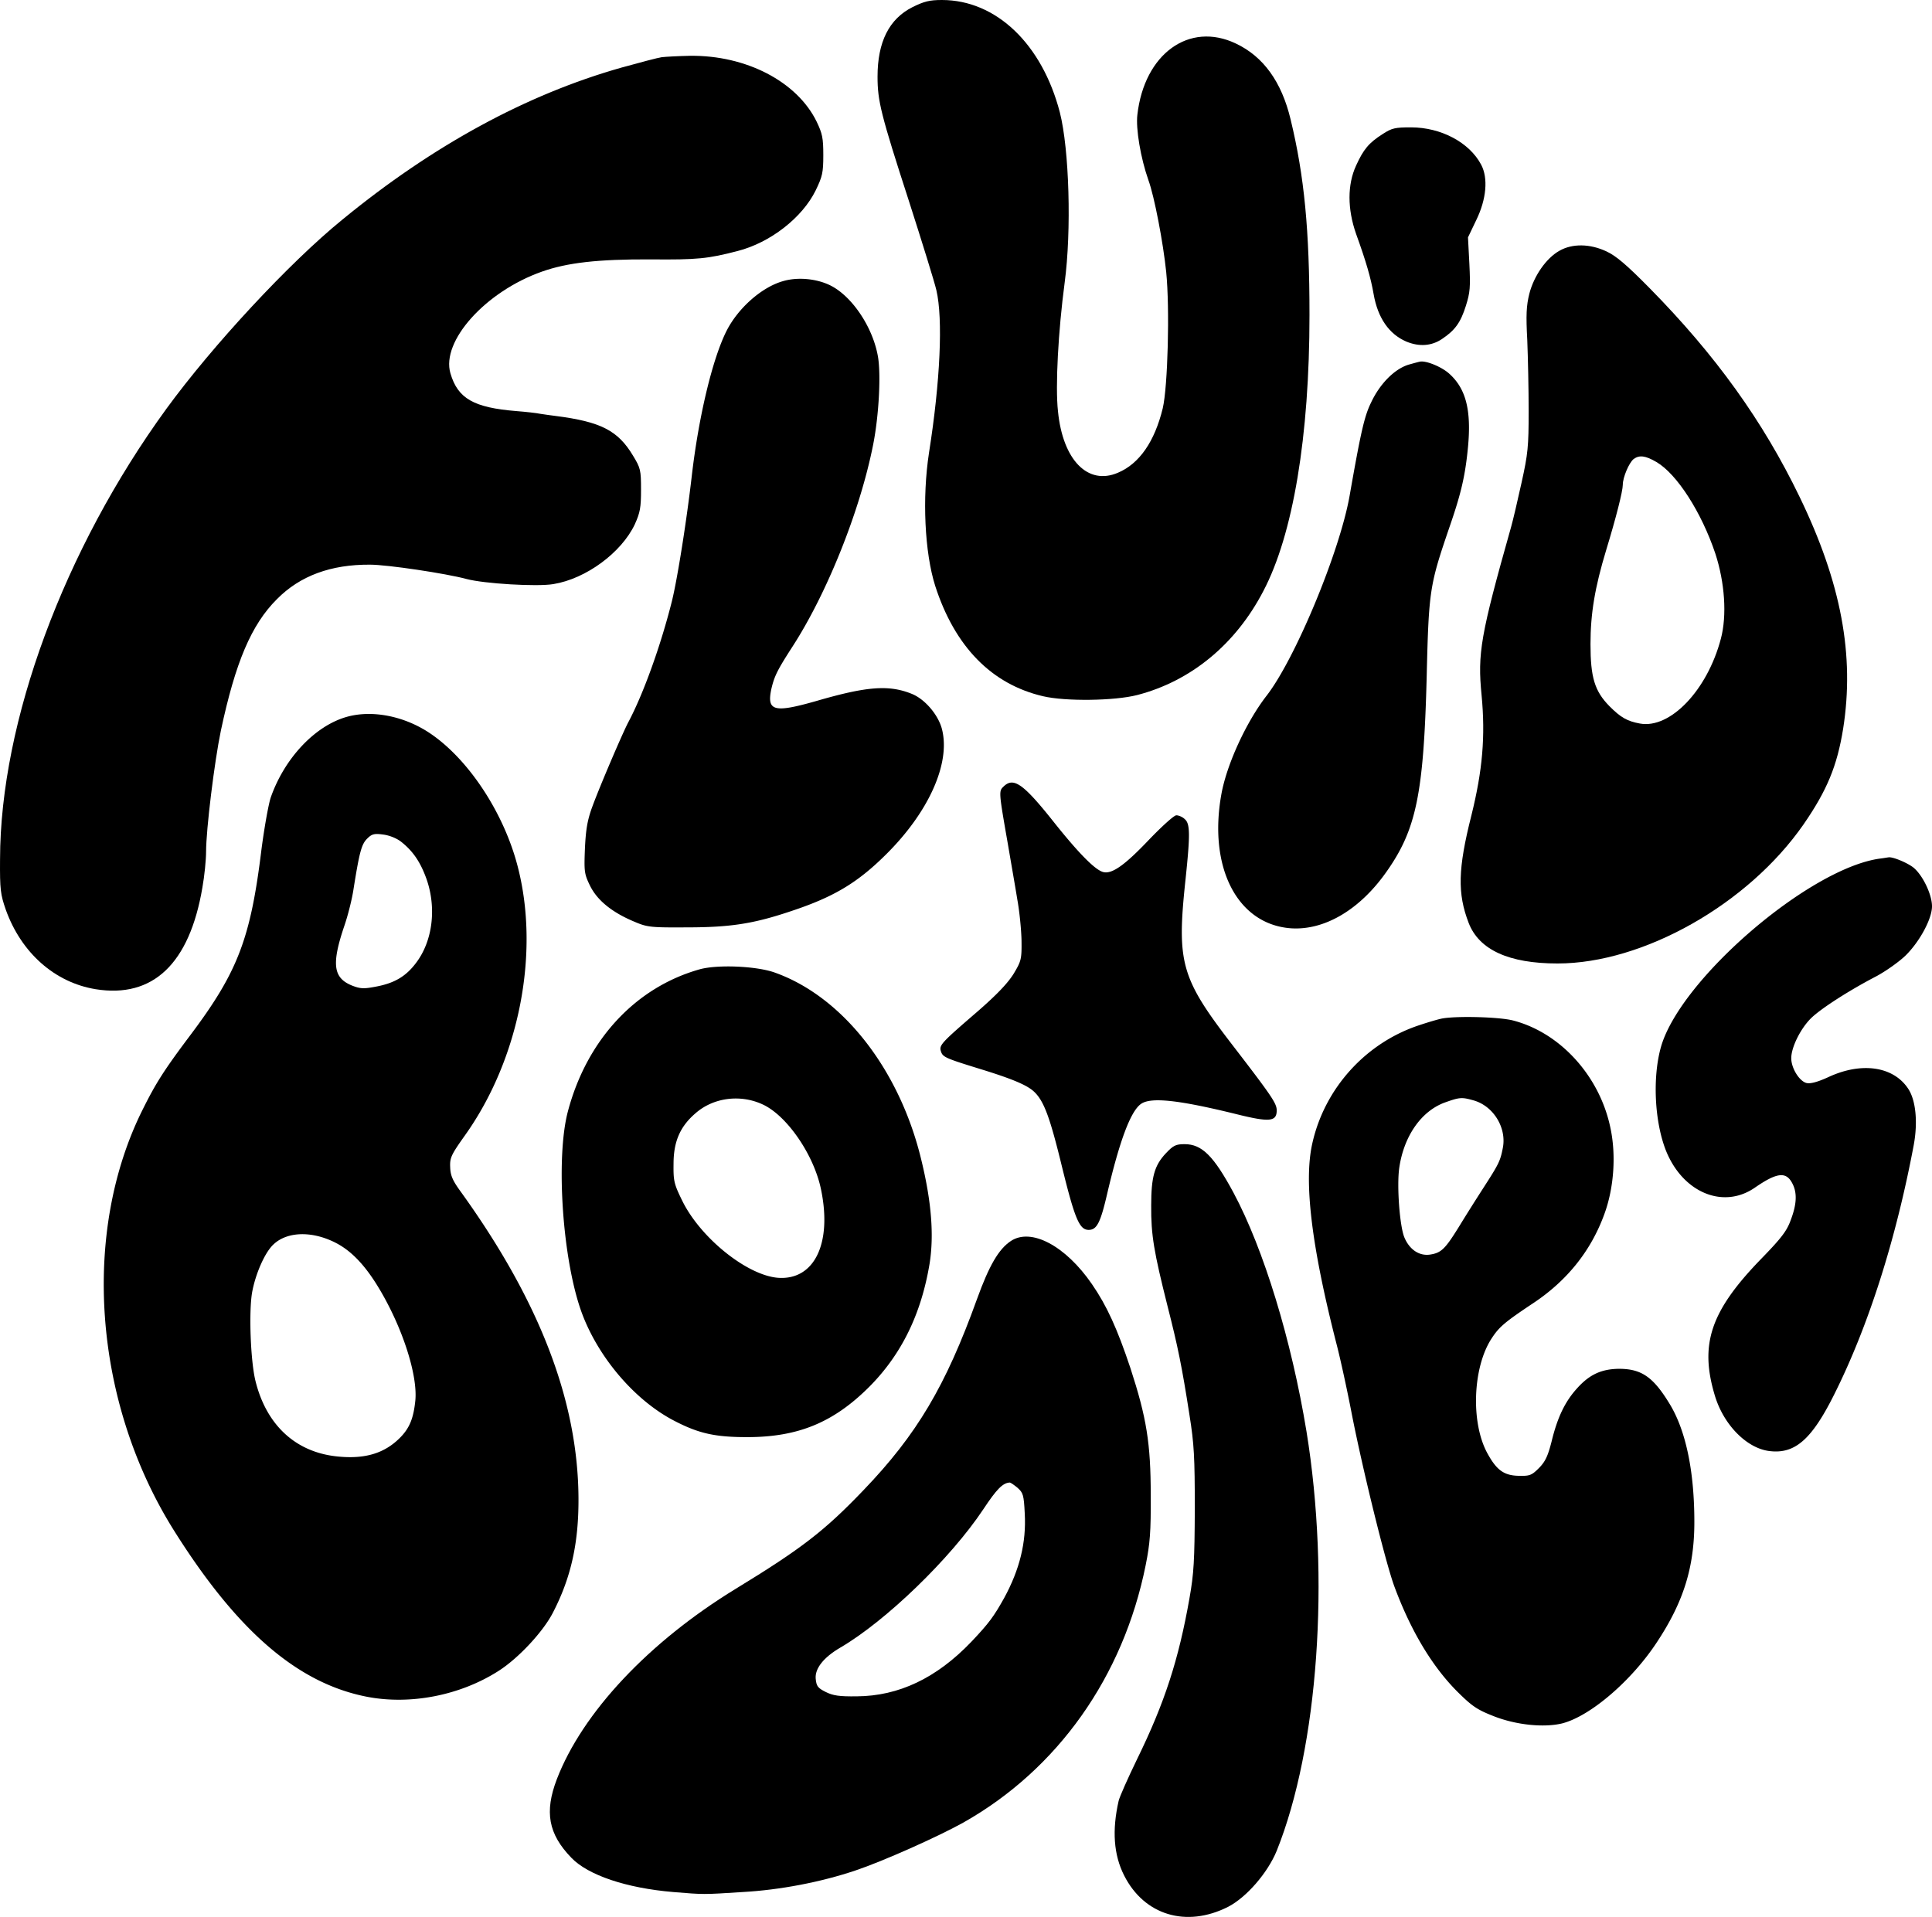
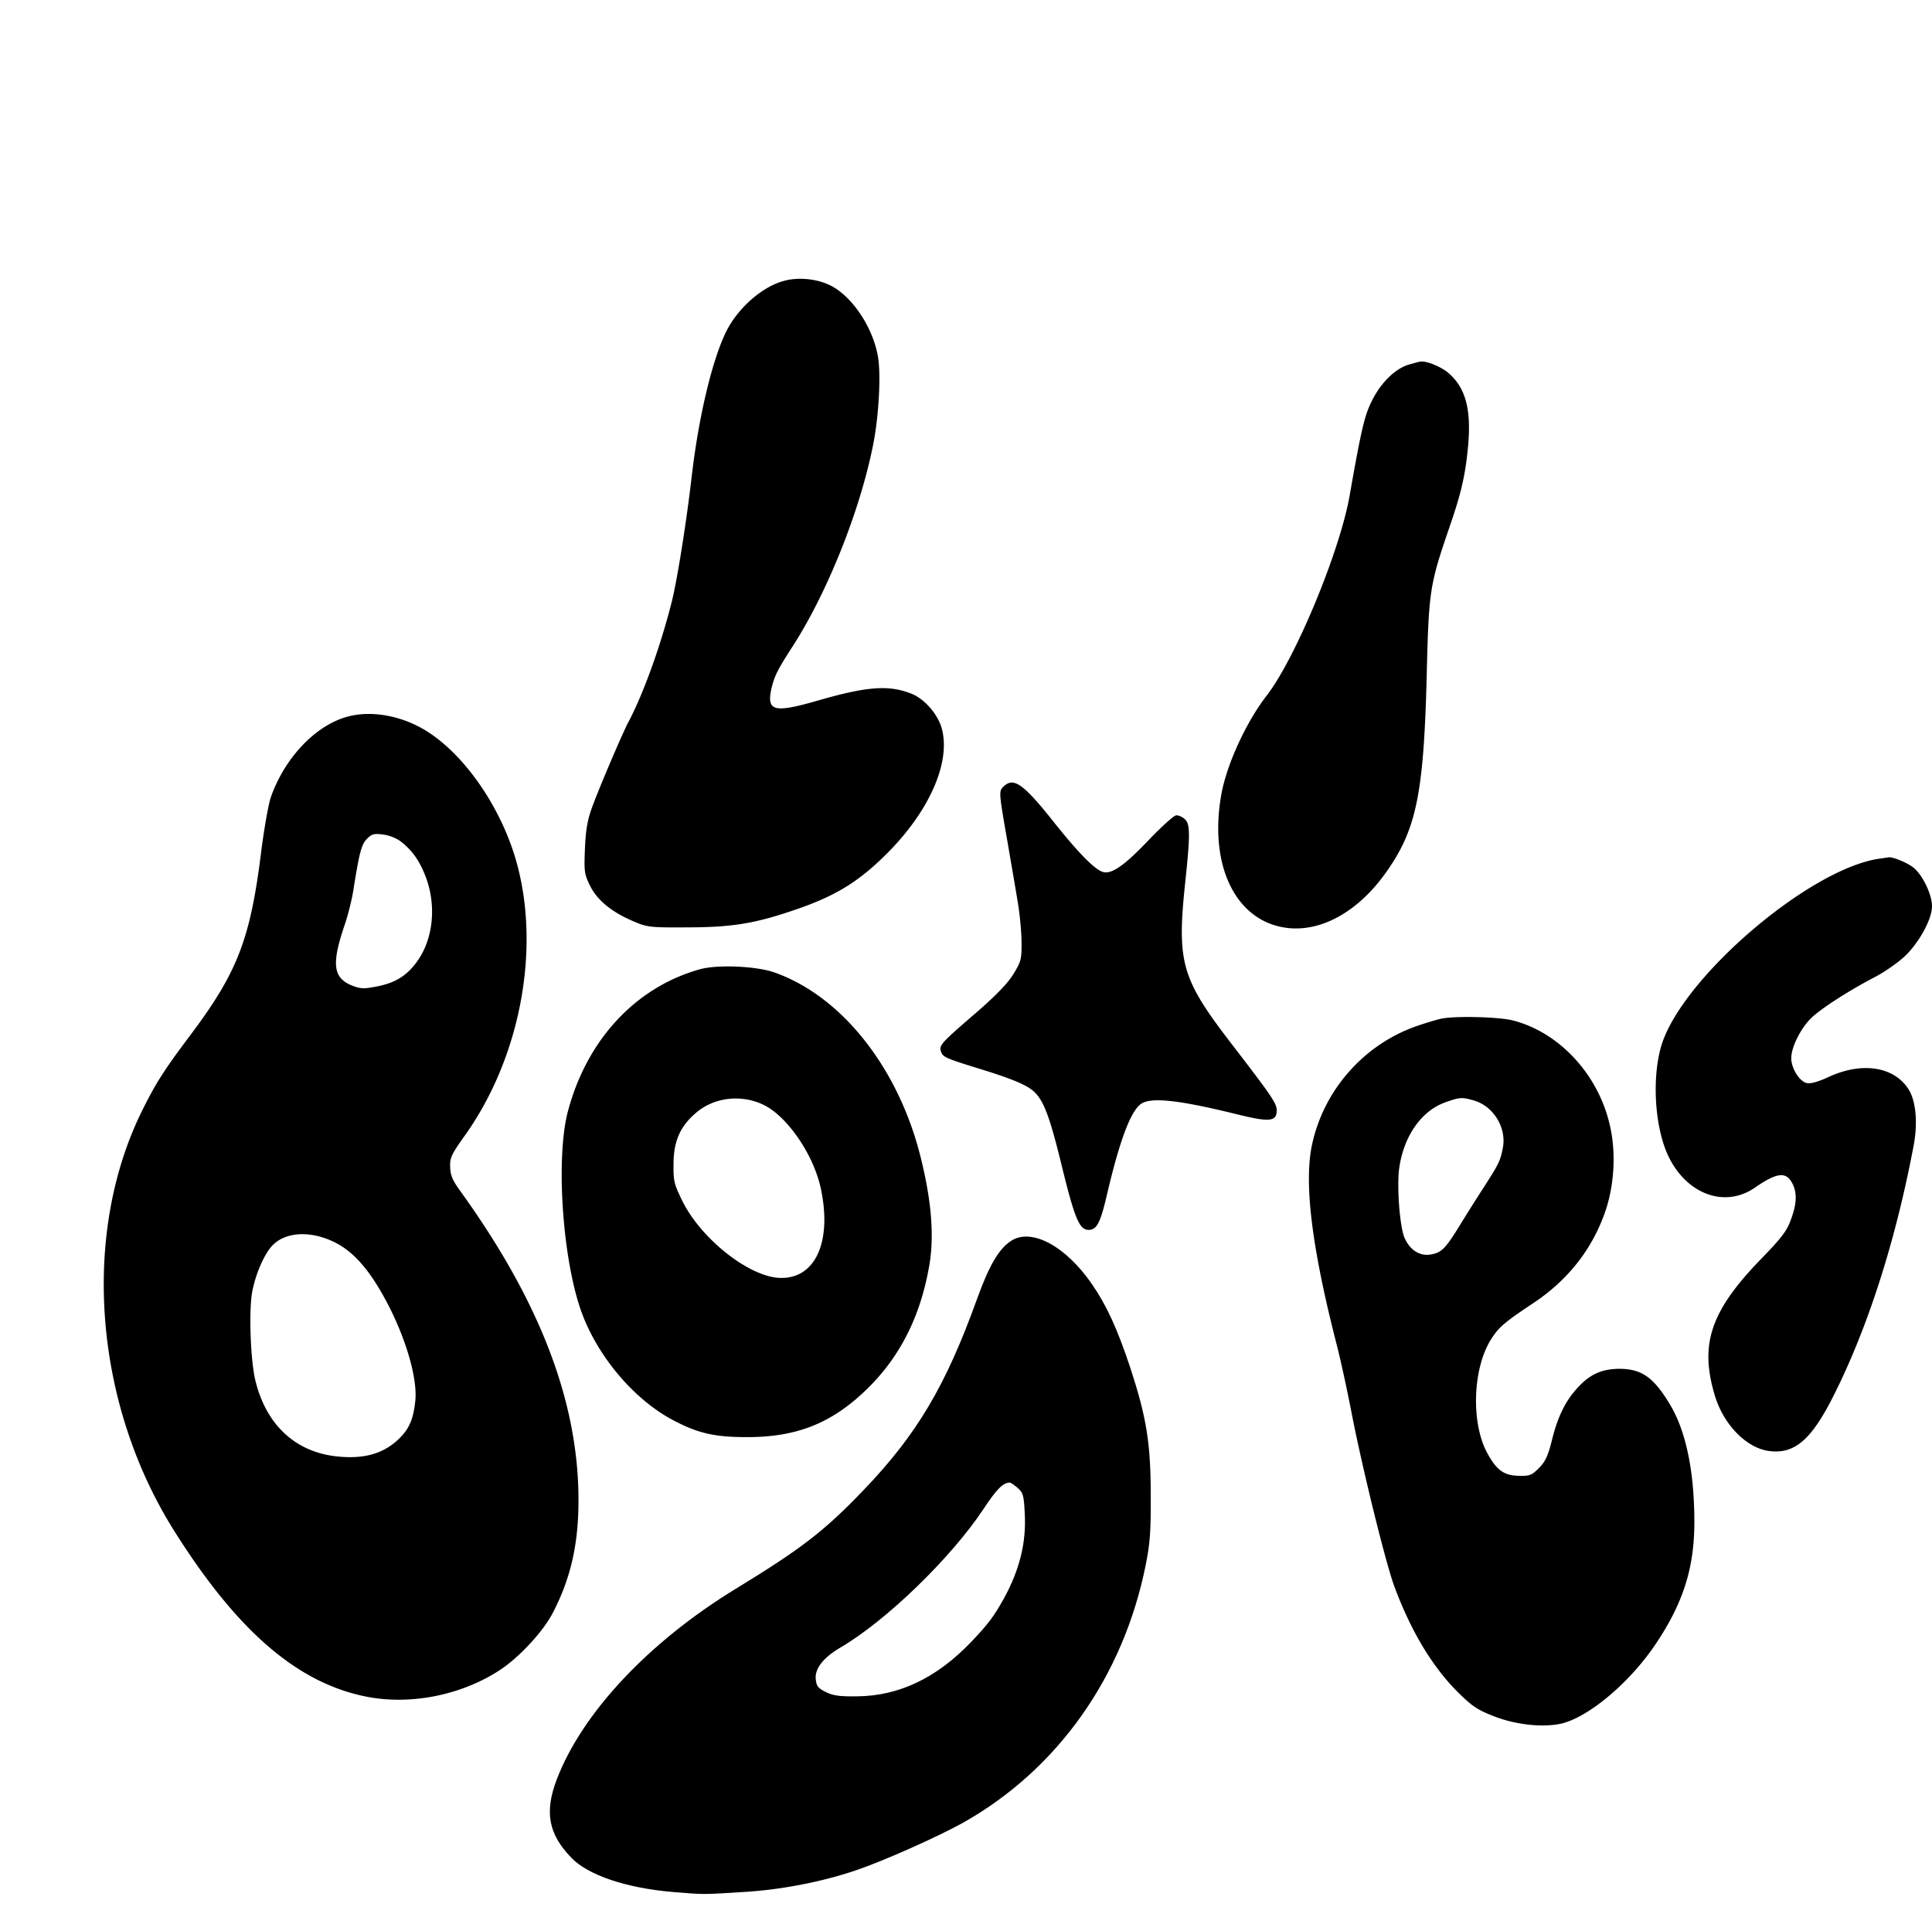
<svg xmlns="http://www.w3.org/2000/svg" fill="none" viewBox="0 0 262 260">
-   <path fill="#000" d="M123.729.974c-3.161 1.602-4.725 4.712-4.725 9.424 0 3.298.438 5.089 4.255 16.87 1.784 5.56 3.474 10.994 3.724 12.094.907 3.864.532 12.346-1.001 22.053-.939 6.094-.595 13.54.845 18.063 2.659 8.23 7.634 13.32 14.612 14.953 3.067.723 9.7.628 12.767-.157 7.29-1.885 13.361-6.88 17.116-14.105 4.036-7.665 6.258-20.985 6.258-37.446 0-11.466-.689-18.817-2.566-26.545-1.221-5.089-3.692-8.513-7.416-10.272-6.321-3.016-12.422 1.382-13.361 9.675-.219 1.885.438 5.843 1.502 8.859.813 2.23 2.002 8.482 2.409 12.44.501 4.995.219 15.582-.469 18.503-1.095 4.492-3.16 7.508-6.07 8.733-4.068 1.76-7.479-1.696-8.136-8.325-.375-3.392.031-10.869.907-17.466.939-7.037.626-18.063-.657-23.09C141.314 5.969 135.087 0 127.734 0c-1.69 0-2.409.188-4.005.974ZM89.746 7.756c-.5.063-2.972.723-5.476 1.414-12.86 3.644-25.533 10.524-37.83 20.608-7.26 5.906-17.616 17.09-23.874 25.665C8.672 74.543.035 97.884.006 116.544c-.032 4.115.062 4.775.781 6.848 2.097 5.843 6.634 9.864 12.172 10.775 7.76 1.257 12.736-3.424 14.488-13.79.282-1.571.5-3.77.5-4.87 0-2.984 1.127-12.188 2.003-16.398 1.971-9.267 4.13-14.388 7.604-17.843 3.129-3.173 7.322-4.712 12.61-4.68 2.378 0 10.326 1.193 13.11 1.947 2.347.628 9.544 1.068 11.766.69 4.443-.722 9.23-4.272 11.045-8.104.72-1.602.845-2.262.845-4.68 0-2.702-.063-2.954-1.095-4.65-2.034-3.393-4.35-4.587-10.482-5.372-.501-.063-1.44-.188-2.034-.283-.595-.125-2.066-.282-3.286-.377-5.789-.47-7.948-1.696-8.949-5.12-1.283-4.367 4.756-11.09 12.391-13.791 3.442-1.225 7.635-1.696 14.738-1.665 6.383.063 7.791-.094 11.796-1.13 4.444-1.132 8.793-4.525 10.608-8.231.907-1.885 1.032-2.388 1.032-4.775 0-2.325-.125-2.922-.907-4.555-2.66-5.435-9.575-9.016-17.178-8.922-1.596.031-3.286.126-3.818.188ZM187.498 18.186c-1.877 1.193-2.597 2.073-3.598 4.272-1.189 2.576-1.189 5.874 0 9.267 1.376 3.801 2.002 6 2.378 8.168.563 3.236 2.096 5.434 4.443 6.44 1.752.722 3.411.597 4.819-.346 1.783-1.194 2.534-2.23 3.254-4.523.563-1.791.626-2.514.469-5.655l-.188-3.613 1.127-2.356c1.377-2.827 1.627-5.686.657-7.508-1.596-3.015-5.445-5.057-9.512-5.057-2.159 0-2.597.094-3.849.91ZM211.464 34.018c-1.784 1.005-3.442 3.393-4.068 5.812-.407 1.633-.469 2.89-.281 6.314.094 2.356.187 6.66.187 9.613 0 4.806-.093 5.78-.97 9.738-.532 2.419-1.157 5.09-1.408 5.969-4.161 14.733-4.568 17.152-4.005 22.838.532 5.592.125 10.21-1.377 16.273-1.846 7.288-1.908 10.618-.375 14.607 1.408 3.644 5.444 5.498 12.047 5.498 11.64 0 25.846-8.042 33.355-18.849 3.192-4.618 4.569-7.948 5.382-13.005 1.565-9.927-.25-19.76-5.914-31.446-4.944-10.241-11.389-19.226-20.37-28.336-3.066-3.11-4.506-4.335-5.788-4.932-2.253-1.068-4.663-1.1-6.415-.094Zm13.173 28.65c2.785 1.633 6.102 6.817 7.979 12.408 1.283 3.927 1.596 8.388.751 11.56-1.846 7.006-6.884 12.252-10.983 11.499-1.721-.315-2.597-.817-4.13-2.357-2.003-2.041-2.566-3.895-2.566-8.419 0-4.146.595-7.696 2.128-12.754 1.314-4.303 2.253-7.979 2.253-8.859 0-1.005.845-2.984 1.471-3.487.782-.565 1.595-.47 3.097.409Z" />
  <path fill="#000" d="M106.172 38.137c-2.879.817-6.07 3.644-7.635 6.723-1.908 3.77-3.786 11.592-4.725 19.696-.688 6-1.94 13.917-2.69 16.964-1.502 6-3.88 12.629-5.946 16.493-.813 1.57-3.786 8.513-4.818 11.309-.689 1.853-.908 3.11-1.033 5.717-.125 3.173-.094 3.487.688 5.089.97 1.979 2.973 3.613 5.977 4.869 1.752.754 2.222.817 7.04.786 5.977 0 9.106-.471 14.237-2.199 5.789-1.916 9.012-3.833 12.923-7.728 5.726-5.686 8.699-12.252 7.573-16.87-.47-1.979-2.316-4.146-4.099-4.869-3.098-1.256-6.071-1.036-12.892.943-5.82 1.665-6.821 1.413-6.164-1.634.406-1.728.813-2.544 2.816-5.654 4.693-7.226 9.199-18.44 10.983-27.457.782-3.926 1.095-9.675.626-12.094-.72-3.895-3.474-8.01-6.384-9.487-1.877-.943-4.474-1.194-6.477-.597ZM190.973 49.475c-1.878.597-3.849 2.576-5.038 5.12-.908 1.854-1.377 3.896-2.91 12.629-1.346 7.634-7.385 22.147-11.265 27.142-2.753 3.55-5.413 9.33-6.133 13.382-1.783 9.959 2.191 17.624 9.419 18.158 4.537.314 9.324-2.482 12.954-7.634 4.068-5.749 5.069-10.586 5.476-26.545.281-11.749.407-12.377 3.098-20.262 1.564-4.524 2.127-6.911 2.503-10.838.469-5.026-.282-7.948-2.597-9.99-.97-.848-2.879-1.665-3.786-1.602-.157 0-.939.22-1.721.44ZM47.033 97.228c-4.35 1.225-8.48 5.655-10.326 10.964-.313.974-.876 4.146-1.252 7.037-1.47 12.031-3.191 16.555-9.543 25.037-3.661 4.869-4.756 6.597-6.54 10.178-8.386 16.744-6.696 39.676 4.162 57.048 8.605 13.728 16.834 20.828 26.253 22.65 5.882 1.131 12.64-.188 17.835-3.518 2.66-1.697 5.977-5.247 7.322-7.823 2.472-4.743 3.536-9.455 3.505-15.581-.063-13.257-5.32-26.859-16.084-41.75-.97-1.35-1.283-2.042-1.314-3.141-.063-1.288.125-1.696 2.003-4.335 7.384-10.367 10.2-24.817 7.134-36.535-1.877-7.225-6.634-14.451-11.828-17.969-3.473-2.356-7.854-3.236-11.327-2.262Zm7.353 16.933c1.596 1.256 2.629 2.733 3.473 5.12 1.346 3.895.814 8.325-1.408 11.278-1.376 1.853-2.94 2.796-5.507 3.267-1.627.314-2.096.283-3.223-.157-2.534-1.037-2.784-2.89-1.032-8.074.5-1.445 1.064-3.707 1.251-4.995.814-5.12 1.096-6.094 1.847-6.848.625-.628.97-.722 2.127-.565.814.094 1.815.471 2.472.974Zm-8.918 54.378c2.19 1.099 4.13 3.141 6.07 6.44 3.099 5.246 5.101 11.529 4.788 14.953-.25 2.45-.782 3.769-2.096 5.089-2.128 2.136-4.819 2.921-8.574 2.513-5.6-.597-9.543-4.272-11.014-10.241-.657-2.67-.907-9.204-.47-11.906.439-2.545 1.753-5.56 2.942-6.628 1.846-1.728 5.194-1.822 8.355-.22ZM136.057 106.717c-.626.597-.594.817.626 7.791.438 2.576 1.033 5.968 1.283 7.539.282 1.539.532 4.021.563 5.498.031 2.544-.031 2.796-1.064 4.523-.782 1.257-2.253 2.828-5.006 5.215-4.881 4.21-5.132 4.492-4.85 5.341.25.753.594.911 5.382 2.387 4.287 1.319 6.289 2.168 7.228 3.047 1.345 1.257 2.159 3.456 3.786 10.147 1.752 7.131 2.378 8.607 3.63 8.607 1.095 0 1.596-.942 2.503-4.869 1.69-7.225 3.192-11.246 4.6-12.22 1.345-.942 5.1-.534 12.891 1.382 4.537 1.131 5.507 1.037 5.507-.502 0-.943-.657-1.917-5.976-8.828-7.04-9.141-7.604-11.152-6.383-22.555.625-5.969.625-7.477-.094-8.105-.313-.314-.845-.534-1.158-.534-.313 0-1.94 1.476-3.724 3.33-3.254 3.424-5.006 4.681-6.195 4.366-1.095-.282-3.317-2.544-6.602-6.659-4.256-5.372-5.57-6.283-6.947-4.901ZM254.96 116.451c-9.544 1.288-27.004 16.273-29.695 25.477-1.189 4.116-.907 10.179.657 14.137 2.284 5.686 7.76 7.979 12.047 5.026 3.004-2.073 4.256-2.23 5.1-.565.658 1.256.595 2.796-.219 4.932-.532 1.508-1.283 2.481-4.161 5.434-6.728 6.974-8.23 11.467-6.133 18.409 1.189 3.958 4.318 7.131 7.384 7.508 3.474.44 5.758-1.571 8.824-7.728 4.631-9.267 8.355-20.984 10.764-33.802.563-3.078.282-6.031-.751-7.602-2.002-3.047-6.32-3.675-10.795-1.602-1.502.691-2.472.943-3.004.817-.97-.251-2.065-2.011-2.065-3.361 0-1.508 1.283-4.053 2.691-5.435 1.314-1.288 5.163-3.77 8.855-5.686 1.283-.691 3.067-1.948 3.974-2.827 1.909-1.885 3.567-4.964 3.567-6.66 0-1.571-1.22-4.147-2.472-5.215-.845-.691-2.972-1.571-3.473-1.414-.094 0-.563.095-1.095.157ZM94.907 131.465c-8.73 2.45-15.332 9.581-17.898 19.288-1.658 6.283-.75 19.917 1.815 27.111 2.222 6.189 7.322 12.189 12.83 14.953 3.19 1.634 5.413 2.105 9.668 2.105 6.915 0 11.734-1.979 16.615-6.88 4.35-4.398 7.009-9.864 8.136-16.712.594-3.801.25-8.325-1.127-13.98-2.941-12.283-10.67-22.178-19.9-25.445-2.472-.88-7.73-1.1-10.139-.44Zm8.48 18.315c3.286 1.476 6.978 6.816 7.948 11.529 1.533 7.351-.907 12.377-5.851 12-4.193-.346-10.483-5.403-12.955-10.43-1.126-2.293-1.22-2.701-1.189-5.026 0-3.047.908-5.089 3.004-6.88 2.41-2.104 6.039-2.576 9.043-1.193ZM195.665 138.127c-.438.063-1.846.471-3.16.911-7.291 2.388-12.892 8.576-14.55 16.084-1.158 5.184-.094 13.948 3.285 27.142.532 2.042 1.44 6.22 2.034 9.299 1.471 7.571 4.631 20.419 5.82 23.623 2.222 6 5.132 10.87 8.605 14.325 1.94 1.917 2.628 2.388 4.881 3.267 3.036 1.194 6.79 1.571 9.262.974 3.818-.974 9.419-5.78 12.861-11.026 3.629-5.498 5.069-10.178 5.069-16.304 0-6.817-1.127-12.283-3.286-15.896-2.253-3.738-3.849-4.869-6.946-4.869-2.347.031-3.974.754-5.664 2.639-1.627 1.79-2.66 3.895-3.473 7.256-.501 1.948-.845 2.702-1.721 3.582-.97.974-1.252 1.068-2.691 1.036-2.065-.031-3.066-.785-4.349-3.173-2.191-4.146-1.909-11.497.594-15.392 1.033-1.603 1.752-2.231 5.664-4.838 4.599-3.047 7.854-7.1 9.668-12.095 1.315-3.581 1.628-8.105.783-11.874-1.502-6.943-6.822-12.755-13.174-14.388-1.814-.471-7.415-.628-9.512-.283Zm4.162 11.121c2.691.754 4.506 3.707 3.974 6.44-.345 1.79-.532 2.167-2.66 5.466a292.405 292.405 0 0 0-3.379 5.372c-1.815 2.921-2.347 3.424-3.88 3.644-1.44.188-2.754-.691-3.442-2.356-.626-1.54-1.033-6.943-.689-9.393.626-4.367 3.035-7.791 6.29-8.922 1.94-.691 2.221-.691 3.786-.251Z" />
-   <path fill="#000" d="M158.086 156.443c-1.534 1.634-1.972 3.204-1.972 7.068-.031 4.021.376 6.315 2.222 13.665 1.377 5.404 1.94 8.105 2.973 14.765.625 3.896.719 5.718.719 12.723-.031 7.005-.125 8.733-.719 12.094-1.471 8.357-3.38 14.231-7.103 21.833-1.252 2.576-2.378 5.121-2.504 5.655-.907 3.99-.688 7.319.751 10.147 2.723 5.372 8.418 7.099 14.081 4.241 2.503-1.288 5.382-4.618 6.602-7.603 5.633-14.042 7.26-37.068 4.037-56.891-2.034-12.377-5.789-24.691-9.888-32.357-2.691-4.994-4.287-6.597-6.634-6.597-1.189 0-1.533.158-2.565 1.257Z" />
  <path fill="#000" d="M137.09 168.318c-1.658 1.1-2.941 3.299-4.6 7.885-4.255 11.812-8.166 18.377-15.363 25.885-5.32 5.561-8.417 7.948-17.366 13.414-11.766 7.194-20.777 16.776-24.25 25.823-1.69 4.429-1.158 7.414 1.97 10.649 2.254 2.356 7.448 4.116 13.831 4.65 4.193.345 4.005.345 9.387 0 5.101-.283 10.639-1.351 15.301-2.922 3.755-1.256 11.202-4.586 14.644-6.503 12.798-7.225 21.685-19.791 24.72-34.901.594-2.953.719-4.555.688-9.518 0-7.006-.563-10.493-2.753-17.215-1.784-5.341-3.192-8.451-5.226-11.404-3.567-5.183-8.229-7.665-10.983-5.843Zm.876 33.456c.783.691.876.974 1.002 3.519.219 3.927-.689 7.571-2.785 11.435-1.408 2.513-2.034 3.392-4.475 5.968-4.693 4.901-9.825 7.351-15.52 7.383-2.378.031-3.223-.095-4.224-.597-1.064-.534-1.252-.786-1.346-1.791-.125-1.382 1.064-2.89 3.317-4.209 6.196-3.613 14.988-12.126 19.4-18.755 1.784-2.701 2.629-3.581 3.567-3.644.126-.031.595.314 1.064.691Z" />
</svg>